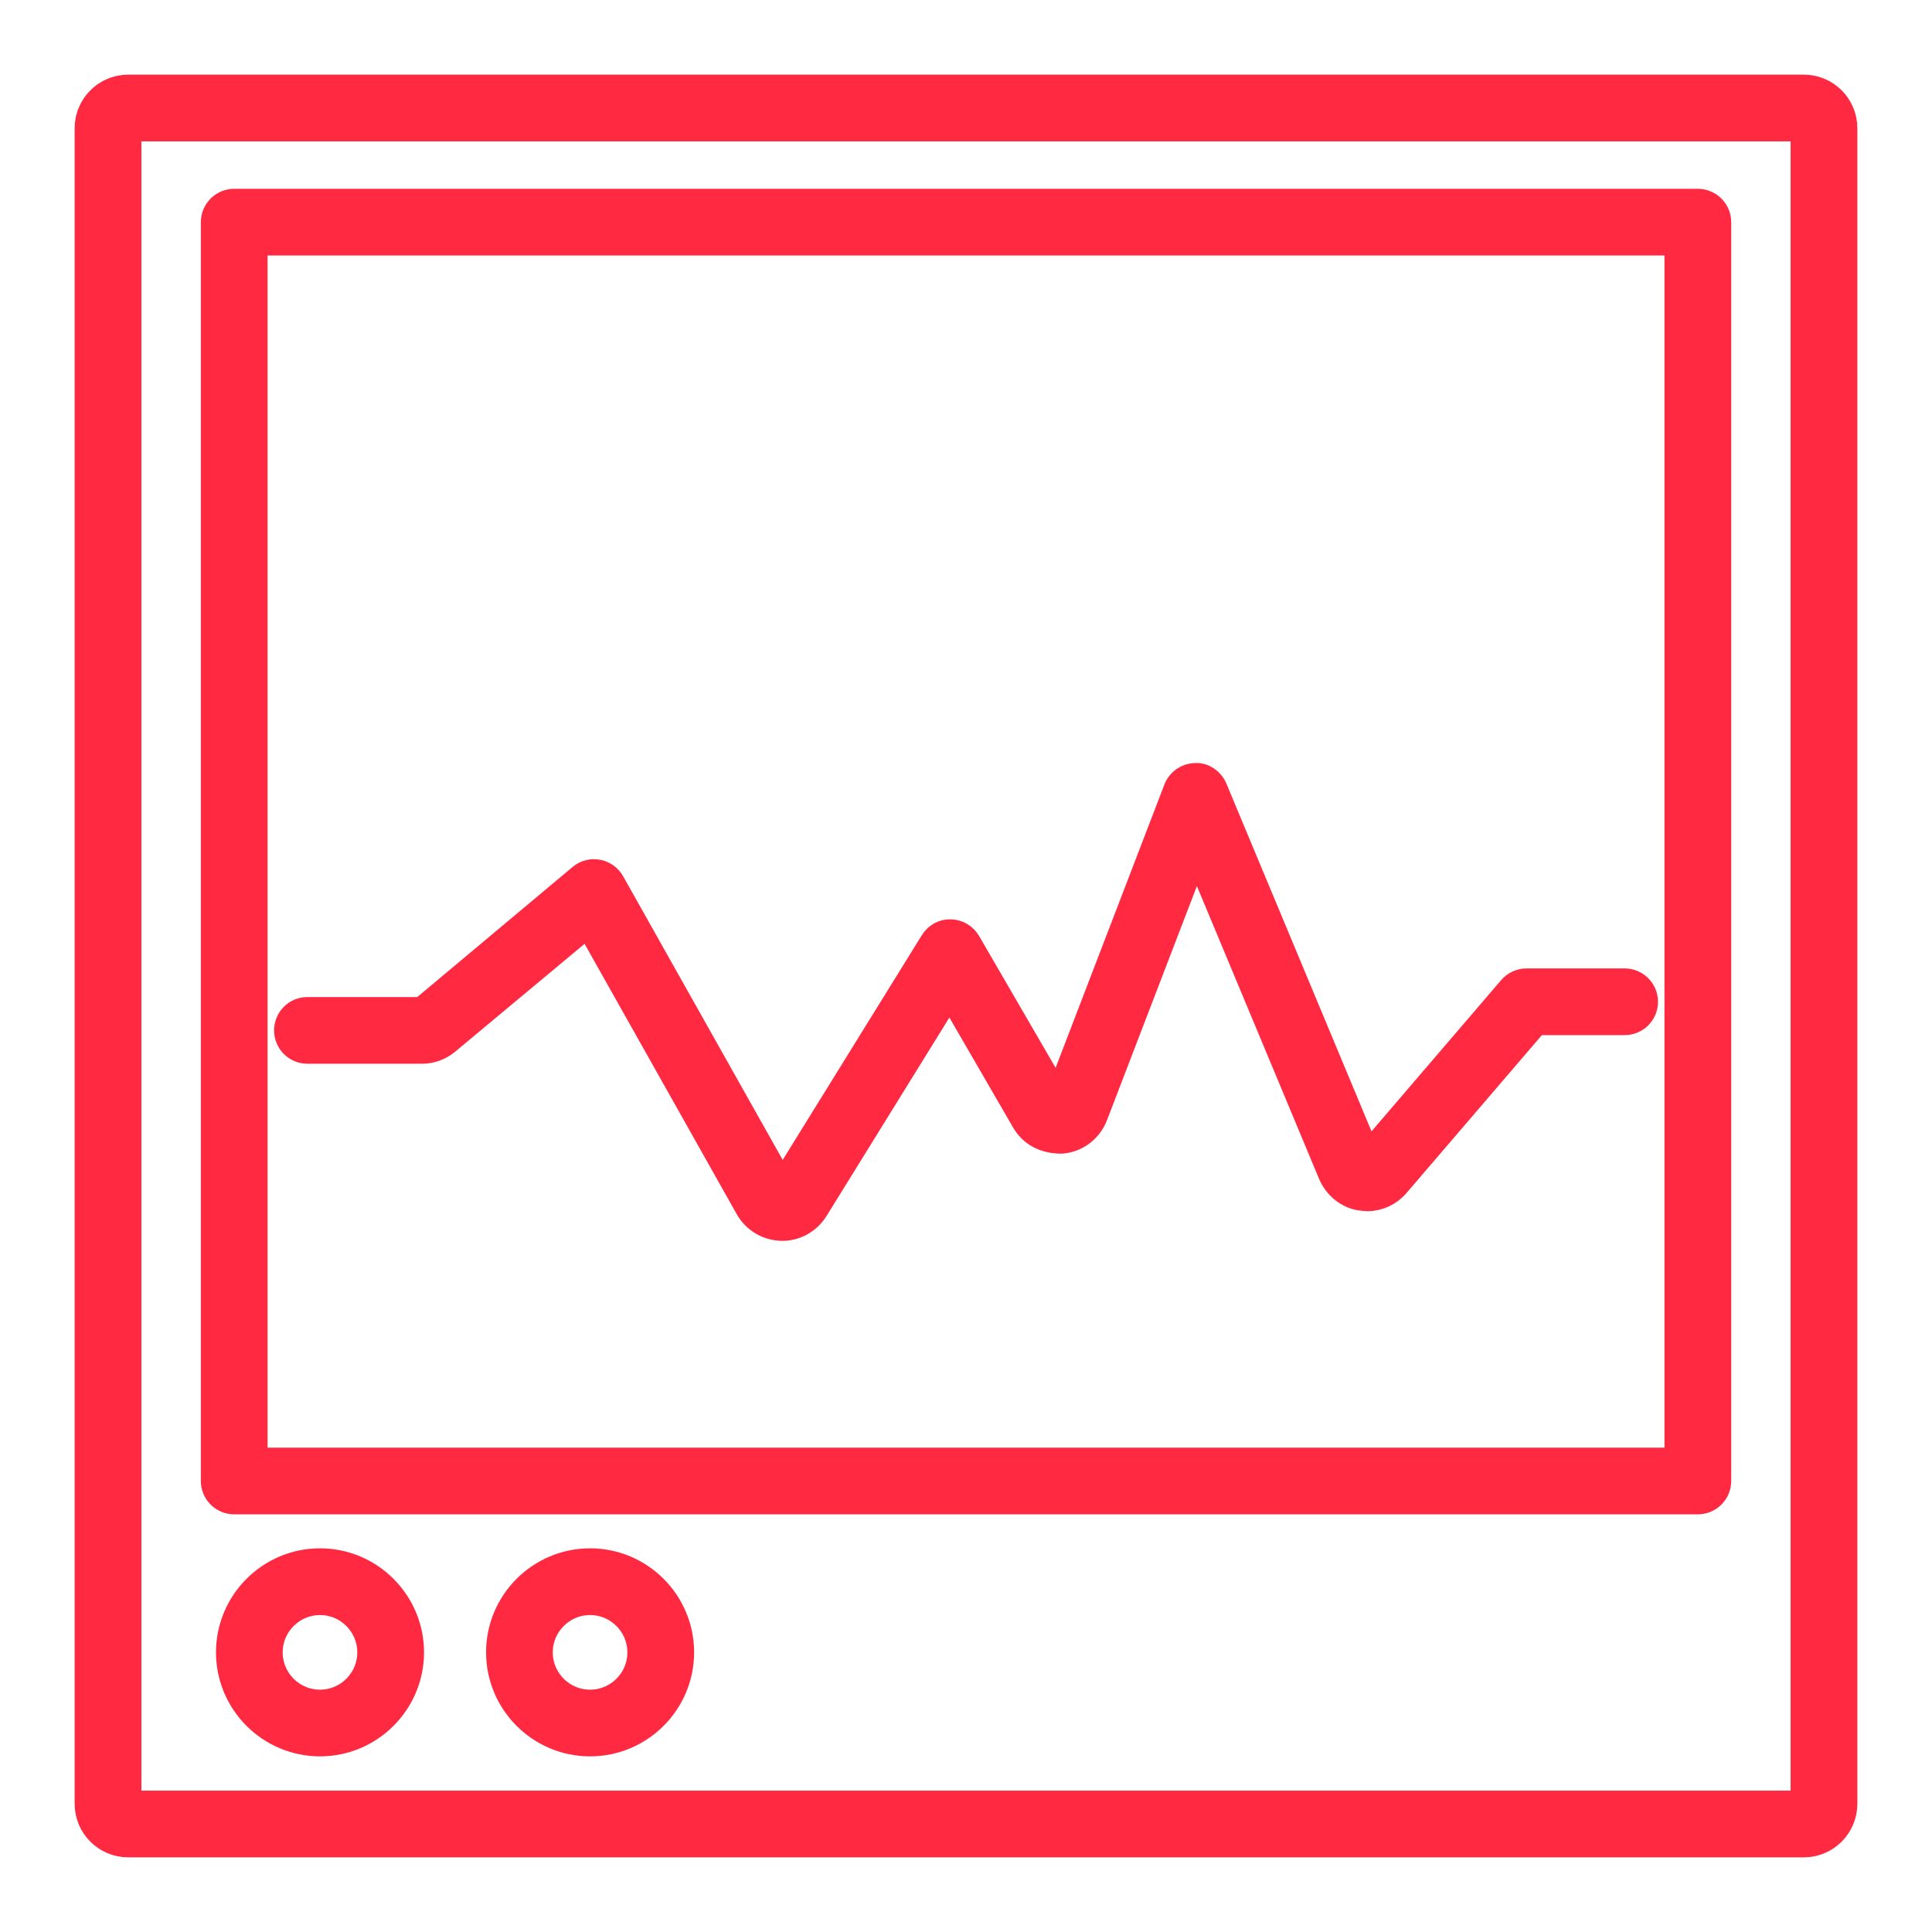
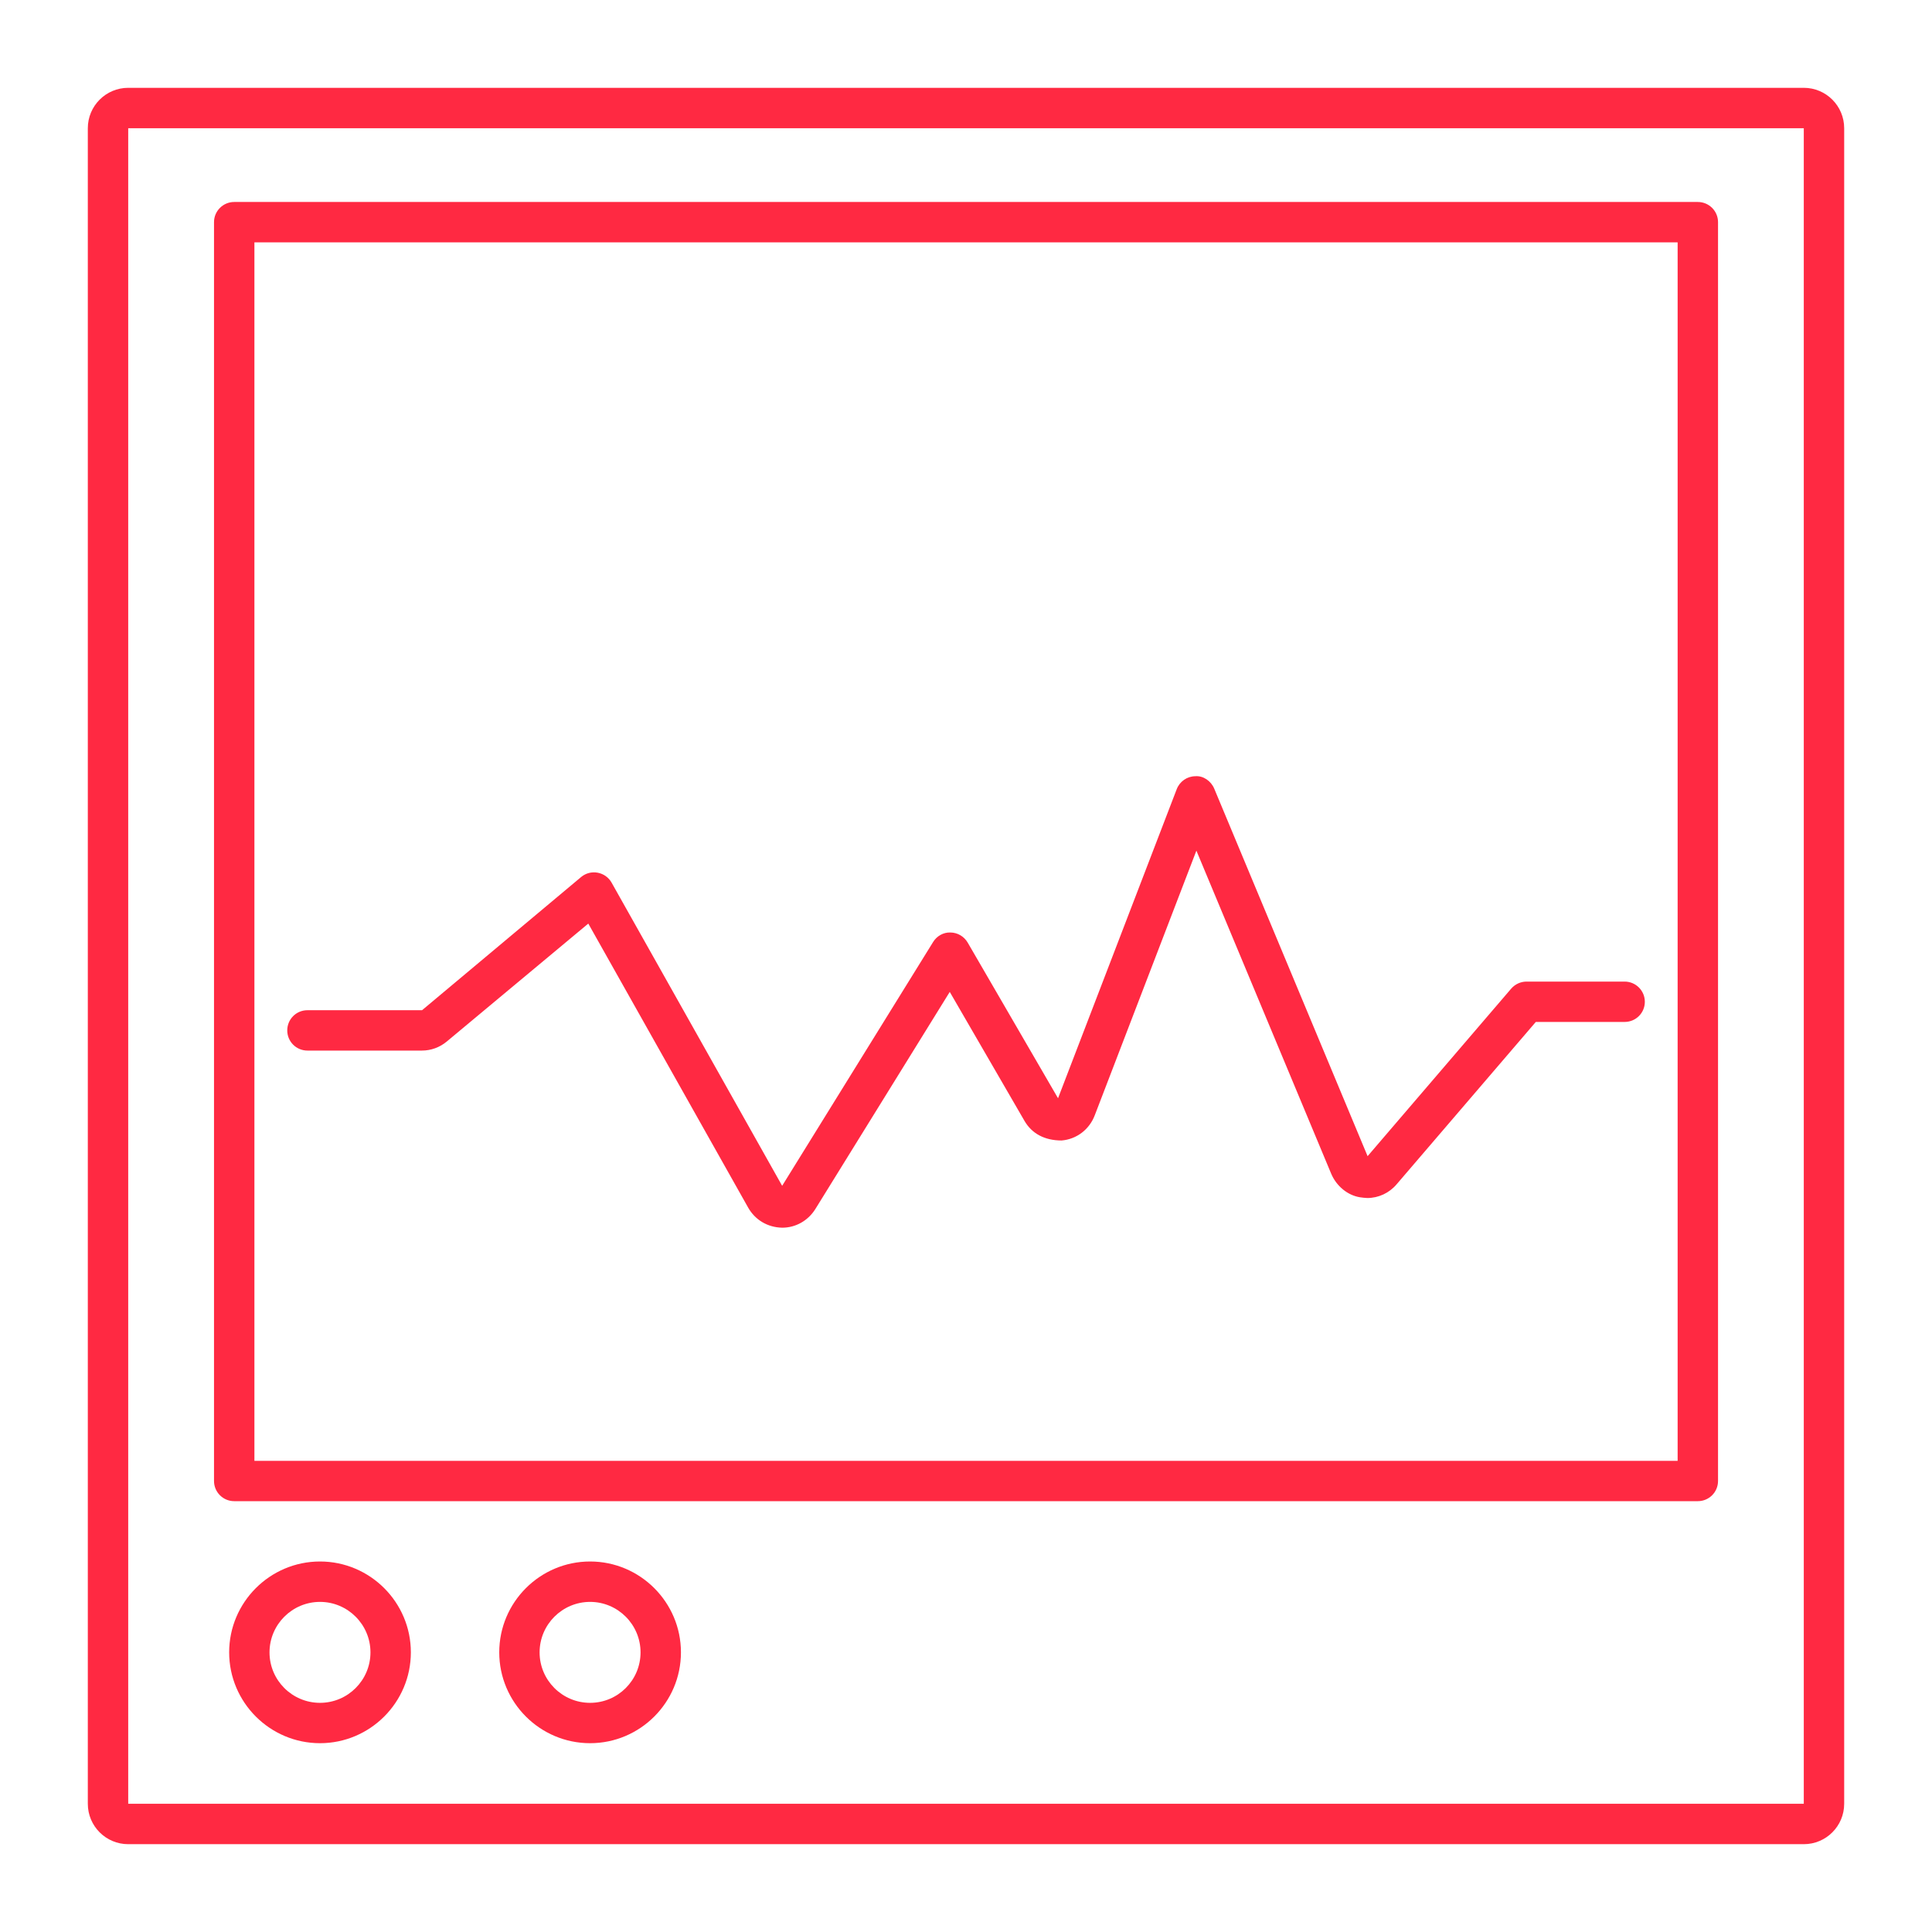
<svg xmlns="http://www.w3.org/2000/svg" width="44" height="44" viewBox="0 0 44 44" fill="none">
  <path d="M7.001 23.926H9.611C9.815 23.926 10.016 23.853 10.175 23.72L13.398 21.034L17.038 27.501C17.196 27.781 17.479 27.953 17.814 27.96C18.121 27.96 18.403 27.801 18.569 27.535L21.63 22.59L23.334 25.531C23.5 25.814 23.784 25.973 24.177 25.974C24.522 25.945 24.812 25.721 24.934 25.396L27.247 19.373L30.315 26.726C30.435 27.014 30.692 27.222 30.971 27.267C31 27.273 31.108 27.284 31.139 27.284C31.395 27.284 31.639 27.17 31.806 26.973L34.977 23.274H37C37.254 23.274 37.46 23.07 37.46 22.815C37.46 22.561 37.254 22.355 37 22.355H34.766C34.631 22.355 34.504 22.415 34.416 22.516L31.146 26.331L27.653 17.96C27.581 17.787 27.402 17.662 27.222 17.678C27.034 17.68 26.867 17.797 26.799 17.973L24.096 25.012L22.038 21.466C21.956 21.326 21.808 21.239 21.647 21.237C21.487 21.23 21.334 21.317 21.25 21.455L17.813 27.006L13.929 20.102C13.862 19.982 13.745 19.9 13.611 19.875C13.476 19.85 13.339 19.886 13.234 19.974L9.612 23.007H7.001C6.747 23.007 6.542 23.212 6.542 23.467C6.542 23.721 6.747 23.926 7.001 23.926Z" fill="#FF2942" />
  <path d="M41.08 2H2.92C2.412 2 2 2.412 2 2.92V41.08C2 41.588 2.412 42 2.92 42H41.08C41.588 42 42 41.588 42 41.08V2.92C42 2.412 41.588 2 41.08 2ZM41.08 41.08H2.92V2.92H41.08V41.08Z" fill="#FF2942" />
  <path d="M38.667 4.6H5.334C5.08 4.6 4.874 4.806 4.874 5.059V33.728C4.874 33.983 5.08 34.188 5.334 34.188H38.667C38.921 34.188 39.127 33.983 39.127 33.728L39.127 5.059C39.127 4.806 38.921 4.6 38.667 4.6ZM38.207 33.27H5.794V5.519H38.207V33.27Z" fill="#FF2942" />
  <path d="M7.288 35.562C6.148 35.562 5.219 36.491 5.219 37.631C5.219 38.771 6.148 39.7 7.288 39.7C8.428 39.7 9.357 38.771 9.357 37.631C9.357 36.491 8.428 35.562 7.288 35.562ZM7.288 38.781C6.654 38.781 6.138 38.266 6.138 37.632C6.138 36.998 6.654 36.482 7.288 36.482C7.921 36.482 8.437 36.998 8.437 37.632C8.437 38.266 7.921 38.781 7.288 38.781Z" fill="#FF2942" />
  <path d="M13.439 35.562C12.298 35.562 11.37 36.491 11.37 37.631C11.37 38.771 12.298 39.7 13.439 39.7C14.579 39.7 15.508 38.771 15.508 37.631C15.508 36.491 14.579 35.562 13.439 35.562ZM13.439 38.781C12.805 38.781 12.289 38.266 12.289 37.632C12.289 36.998 12.805 36.482 13.439 36.482C14.072 36.482 14.588 36.998 14.588 37.632C14.588 38.266 14.073 38.781 13.439 38.781Z" fill="#FF2942" />
-   <path d="M41.08 41.54V41.08M41.08 41.08H2.92V2.92H41.08V41.08ZM7.001 23.926H9.611C9.815 23.926 10.016 23.853 10.175 23.72L13.398 21.034L17.038 27.501C17.196 27.781 17.479 27.953 17.814 27.96C18.121 27.96 18.403 27.801 18.569 27.535L21.63 22.59L23.334 25.531C23.5 25.814 23.784 25.973 24.177 25.974C24.522 25.945 24.812 25.721 24.934 25.396L27.247 19.373L30.315 26.726C30.435 27.014 30.692 27.222 30.971 27.267C31 27.273 31.108 27.284 31.139 27.284C31.395 27.284 31.639 27.17 31.806 26.973L34.977 23.274H37C37.254 23.274 37.46 23.07 37.46 22.815C37.46 22.561 37.254 22.355 37 22.355H34.766C34.631 22.355 34.504 22.415 34.416 22.516L31.146 26.331L27.653 17.96C27.581 17.787 27.402 17.662 27.222 17.678C27.034 17.68 26.867 17.797 26.799 17.973L24.096 25.012L22.038 21.466C21.956 21.326 21.808 21.239 21.647 21.237C21.487 21.23 21.334 21.317 21.25 21.455L17.813 27.006L13.929 20.102C13.862 19.982 13.745 19.9 13.611 19.875C13.476 19.85 13.339 19.886 13.234 19.974L9.612 23.007H7.001C6.747 23.007 6.542 23.212 6.542 23.467C6.542 23.721 6.747 23.926 7.001 23.926ZM41.08 2H2.92C2.412 2 2 2.412 2 2.92V41.08C2 41.588 2.412 42 2.92 42H41.08C41.588 42 42 41.588 42 41.08V2.92C42 2.412 41.588 2 41.08 2ZM38.667 4.6H5.334C5.08 4.6 4.874 4.806 4.874 5.059V33.728C4.874 33.983 5.08 34.188 5.334 34.188H38.667C38.921 34.188 39.127 33.983 39.127 33.728L39.127 5.059C39.127 4.806 38.921 4.6 38.667 4.6ZM38.207 33.27H5.794V5.519H38.207V33.27ZM7.288 35.562C6.148 35.562 5.219 36.491 5.219 37.631C5.219 38.771 6.148 39.7 7.288 39.7C8.428 39.7 9.357 38.771 9.357 37.631C9.357 36.491 8.428 35.562 7.288 35.562ZM7.288 38.781C6.654 38.781 6.138 38.266 6.138 37.632C6.138 36.998 6.654 36.482 7.288 36.482C7.921 36.482 8.437 36.998 8.437 37.632C8.437 38.266 7.921 38.781 7.288 38.781ZM13.439 35.562C12.298 35.562 11.37 36.491 11.37 37.631C11.37 38.771 12.298 39.7 13.439 39.7C14.579 39.7 15.508 38.771 15.508 37.631C15.508 36.491 14.579 35.562 13.439 35.562ZM13.439 38.781C12.805 38.781 12.289 38.266 12.289 37.632C12.289 36.998 12.805 36.482 13.439 36.482C14.072 36.482 14.588 36.998 14.588 37.632C14.588 38.266 14.073 38.781 13.439 38.781Z" stroke="#FF2942" stroke-width="0.6" />
</svg>